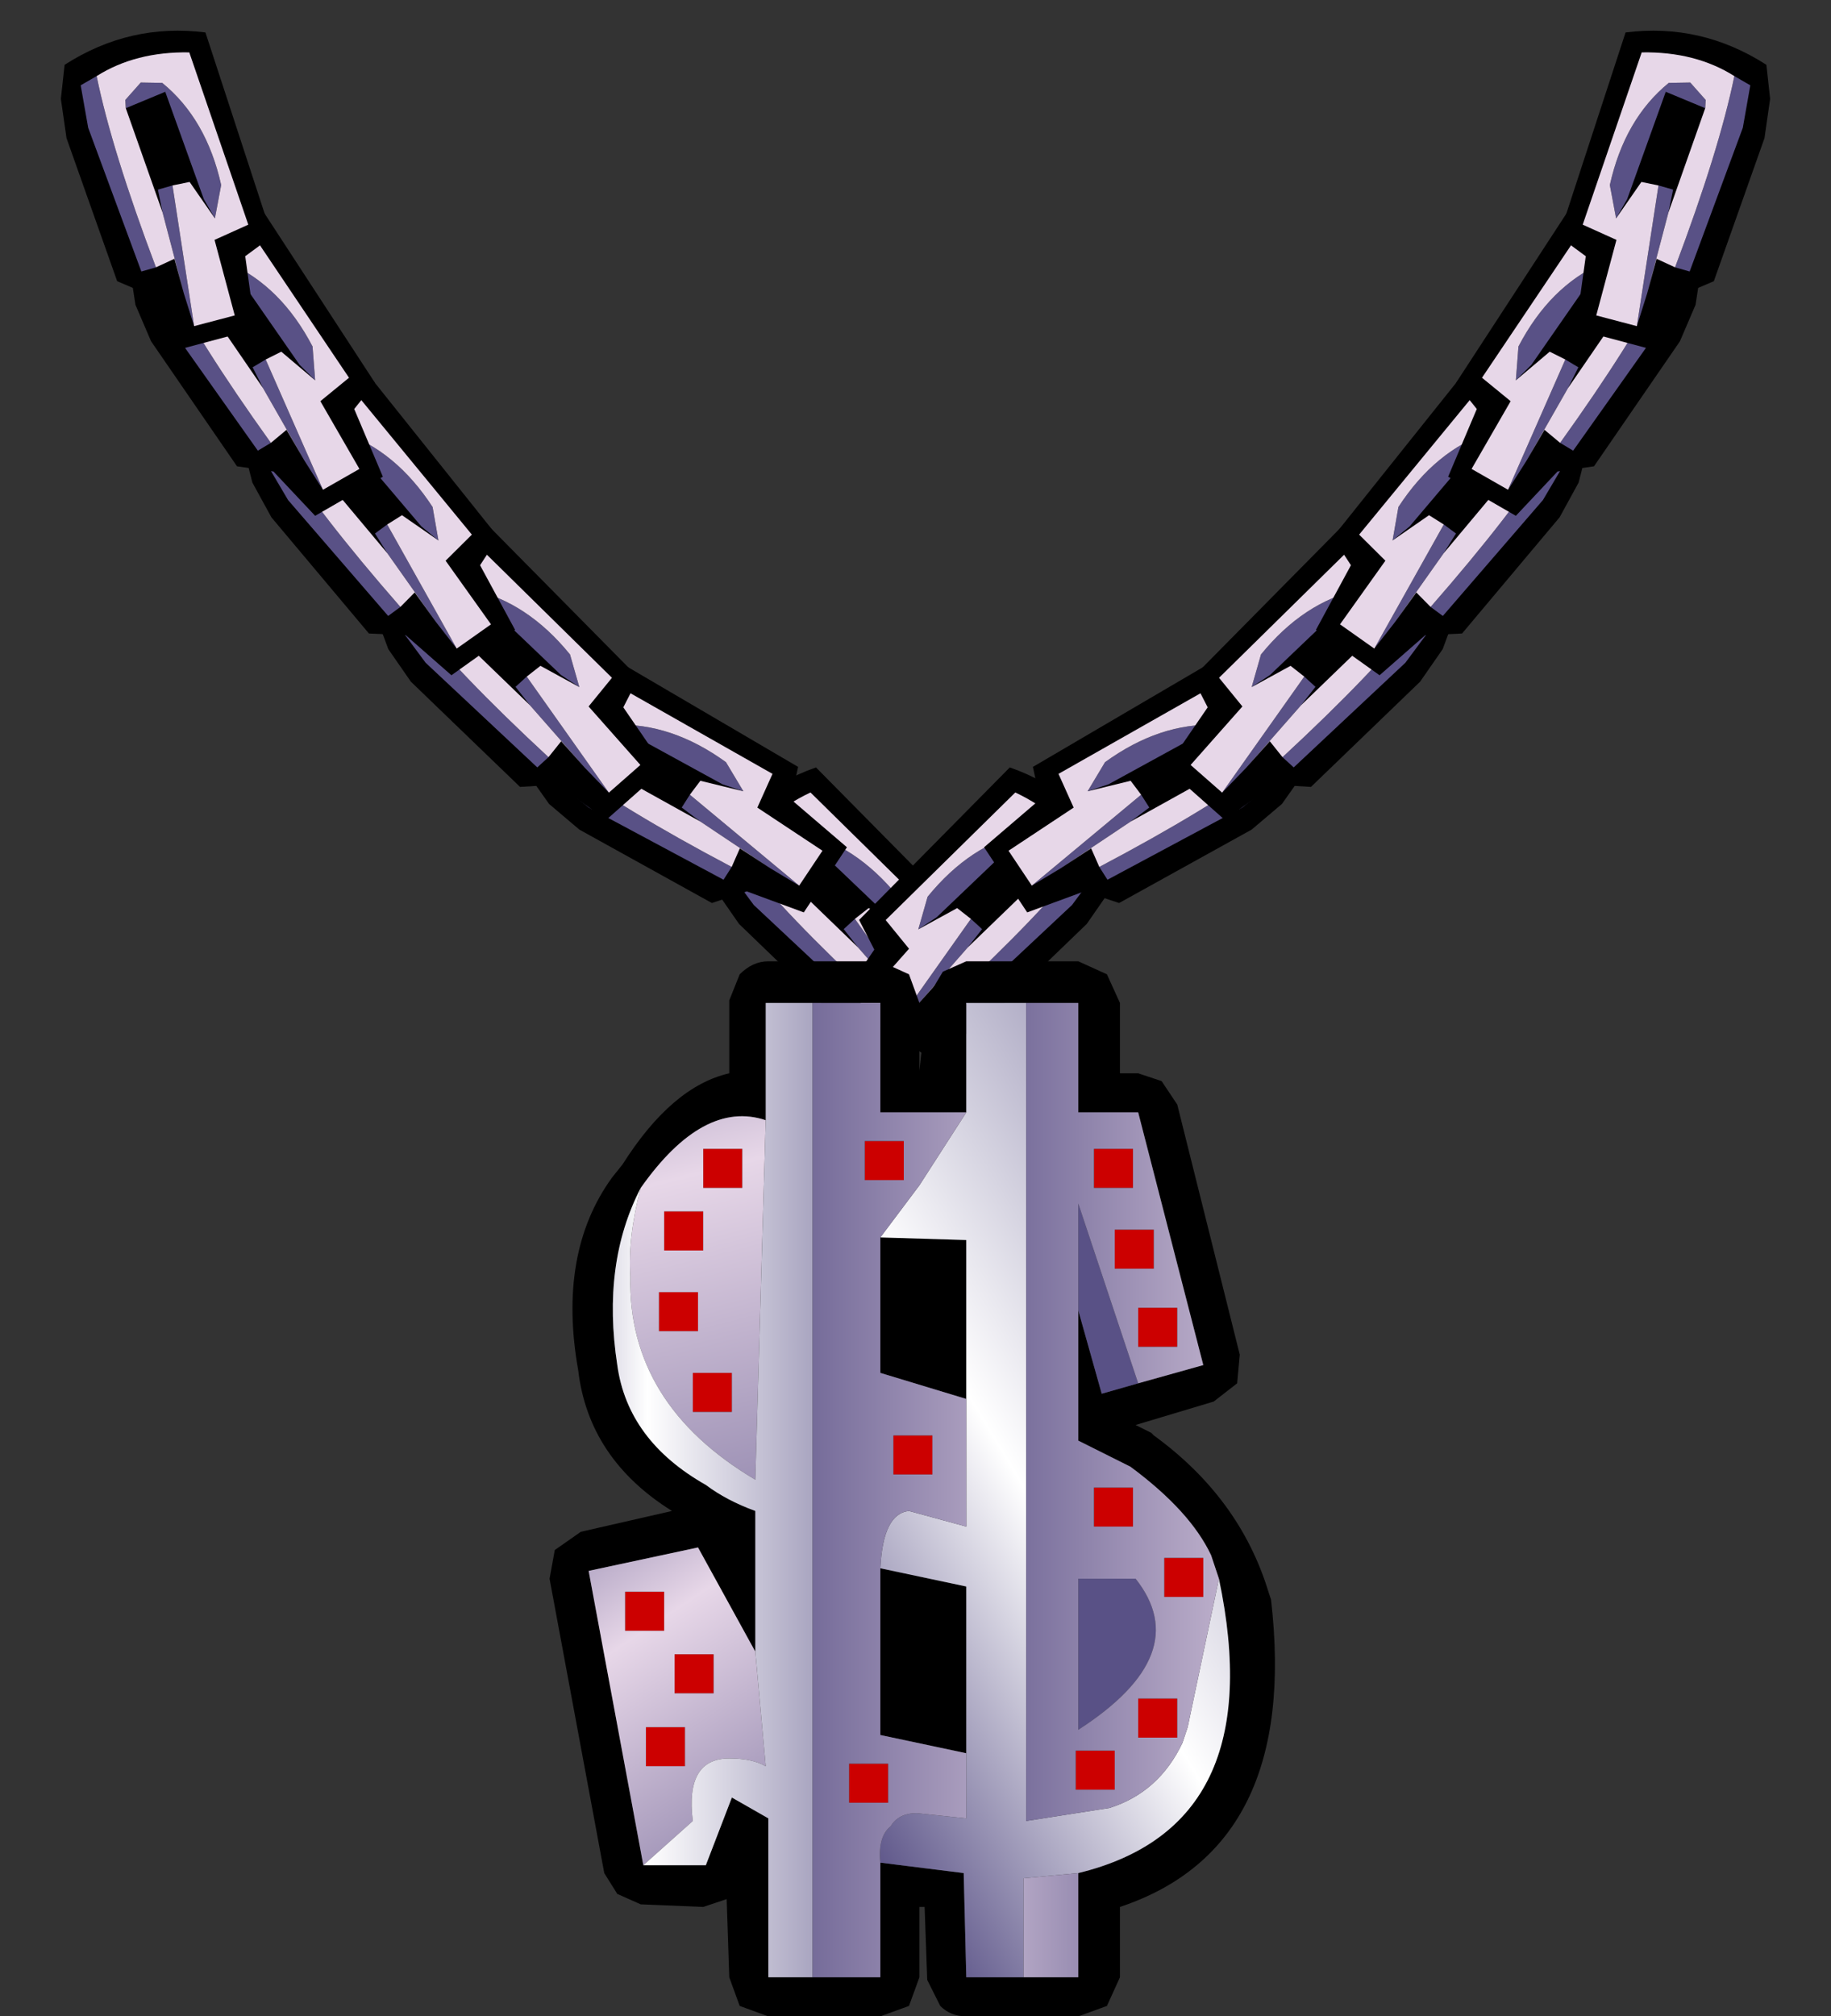
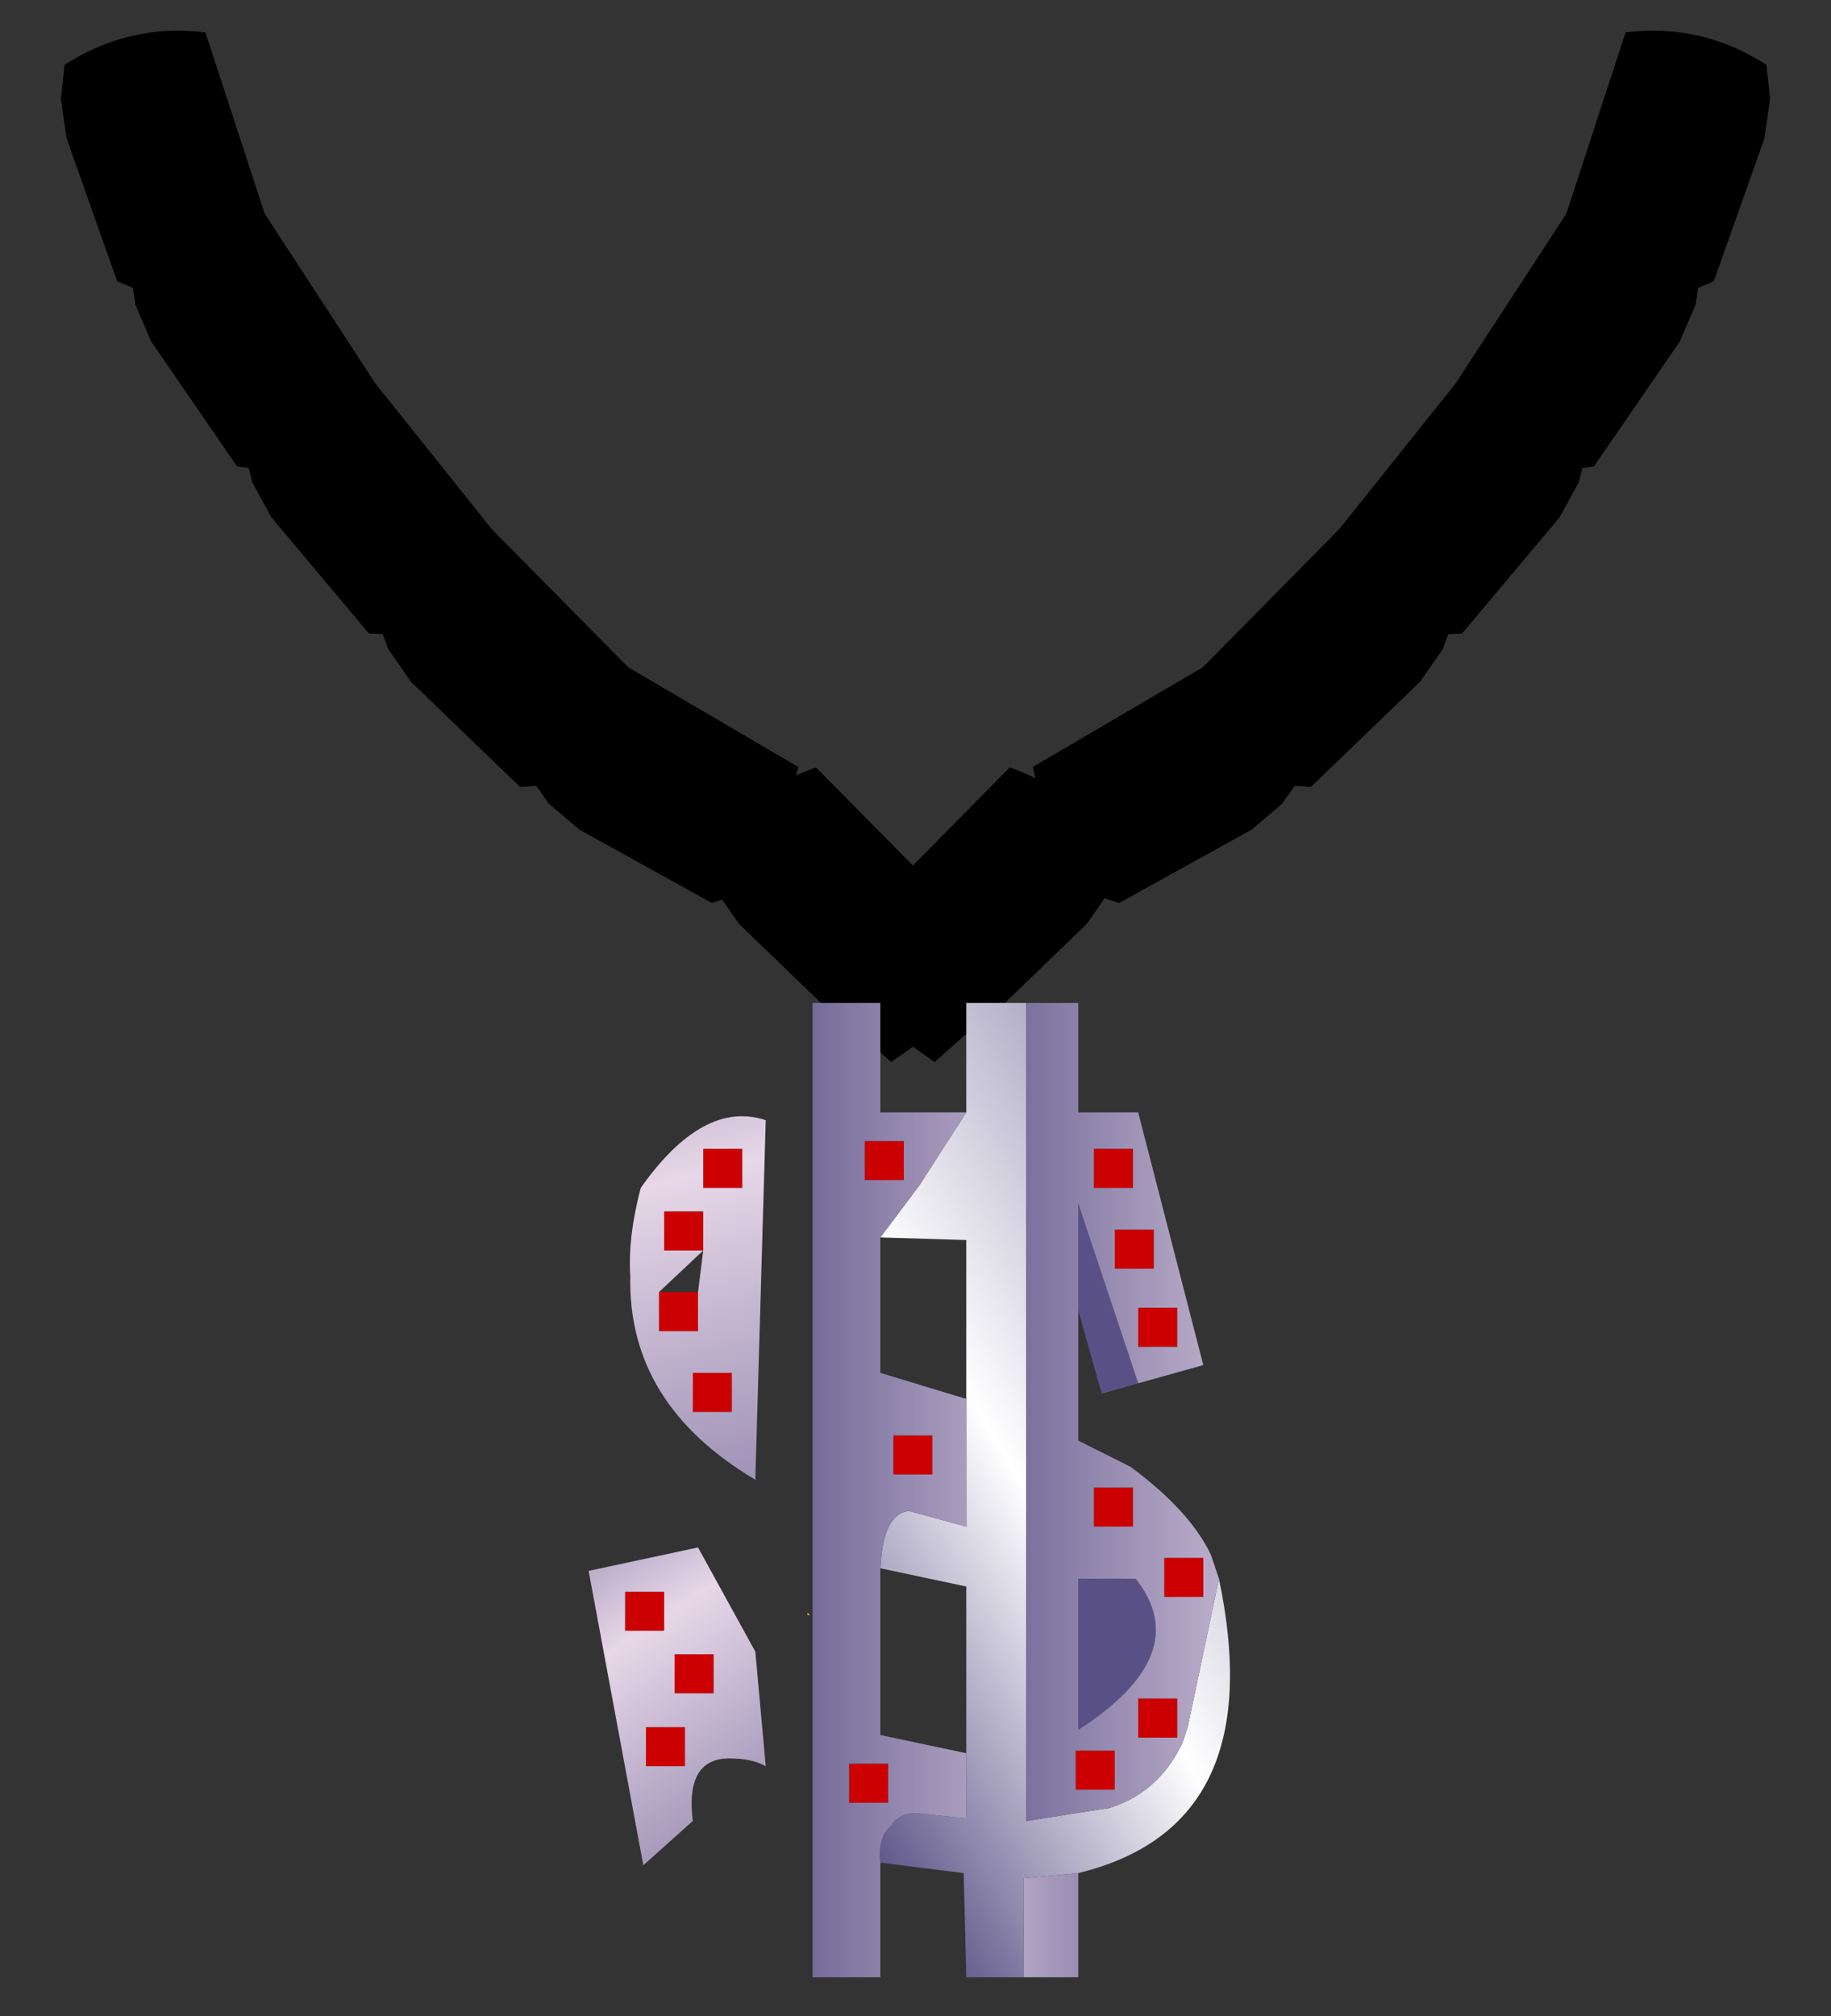
<svg xmlns="http://www.w3.org/2000/svg" xmlns:xlink="http://www.w3.org/1999/xlink" height="38.7px" width="35.15px">
  <rect width="100%" height="100%" fill="#333333" stroke="none" />
  <g transform="matrix(1.0, 0.0, 0.0, 1.0, -2.2, -0.7)">
    <use height="1.6" transform="matrix(1.0, 0.0, 0.0, 1.0, 17.5, 31.65)" width="0.25" xlink:href="#shape0" />
    <use height="6.0" transform="matrix(0.979, -0.2, 0.2, 0.979, 15.466, 15.919)" width="4.85" xlink:href="#sprite0" />
    <use height="6.0" transform="matrix(-0.979, -0.2, -0.2, 0.979, 23.984, 15.919)" width="4.85" xlink:href="#sprite0" />
    <use height="6.0" transform="matrix(0.894, -0.446, 0.446, 0.894, 11.781, 14.431)" width="4.85" xlink:href="#sprite0" />
    <use height="6.0" transform="matrix(0.979, -0.2, 0.2, 0.979, 9.166, 11.269)" width="4.85" xlink:href="#sprite0" />
    <use height="6.0" transform="matrix(0.995, -0.096, 0.096, 0.995, 6.758, 8.031)" width="4.85" xlink:href="#sprite0" />
    <use height="6.0" transform="matrix(1.0, 0.0, 0.0, 1.0, 4.7, 4.6)" width="4.85" xlink:href="#sprite0" />
    <use height="6.0" transform="matrix(0.966, 0.259, -0.259, 0.966, 3.777, 0.688)" width="4.85" xlink:href="#sprite0" />
    <use height="6.0" transform="matrix(-0.894, -0.446, -0.446, 0.894, 27.769, 14.431)" width="4.85" xlink:href="#sprite0" />
    <use height="6.0" transform="matrix(-0.979, -0.2, -0.2, 0.979, 30.384, 11.269)" width="4.85" xlink:href="#sprite0" />
    <use height="6.0" transform="matrix(-0.995, -0.096, -0.096, 0.995, 32.792, 8.031)" width="4.85" xlink:href="#sprite0" />
    <use height="6.0" transform="matrix(-1.0, 0.0, 0.0, 1.0, 34.85, 4.6)" width="4.85" xlink:href="#sprite0" />
    <use height="6.0" transform="matrix(-0.966, 0.259, 0.259, 0.966, 35.773, 0.688)" width="4.85" xlink:href="#sprite0" />
    <use height="20.25" transform="matrix(1.0, 0.0, 0.0, 1.0, 12.75, 19.15)" width="13.95" xlink:href="#shape2" />
    <use height="8.9" transform="matrix(1.0, 0.0, 0.0, 1.0, 14.45, 22.8)" width="10.9" xlink:href="#sprite1" />
  </g>
  <defs>
    <g id="shape0" transform="matrix(1.0, 0.0, 0.0, 1.0, -17.5, -31.65)">
      <path d="M17.75 31.7 L17.7 31.7 17.7 31.65 17.75 31.7 M17.5 33.2 L17.5 33.15 17.5 33.25 17.5 33.2" fill="#dfab5e" fill-rule="evenodd" stroke="none" />
    </g>
    <g id="sprite0" transform="matrix(1.0, 0.0, 0.0, 1.0, 0.3, 0.45)">
      <use height="6.0" transform="matrix(1.0, 0.0, 0.0, 1.0, -0.3, -0.45)" width="4.85" xlink:href="#shape1" />
    </g>
    <g id="shape1" transform="matrix(1.0, 0.0, 0.0, 1.0, 0.3, 0.45)">
      <path d="M2.45 4.7 L1.75 4.6 0.1 2.2 -0.2 1.5 -0.3 0.85 Q0.7 -0.25 2.15 -0.45 L4.4 3.0 4.0 3.5 4.55 4.8 3.25 5.55 2.45 4.7" fill="#000000" fill-rule="evenodd" stroke="none" />
-       <path d="M1.05 1.35 L1.0 1.2 1.2 0.8 1.6 0.7 Q2.6 1.15 3.2 2.3 L3.25 2.95 2.95 2.65 1.7 0.85 1.05 1.35 M2.3 2.55 L3.4 5.05 3.05 4.5 2.25 3.1 2.05 2.7 2.3 2.55 M0.35 0.9 Q1.0 2.2 2.4 4.15 L2.15 4.3 0.45 1.9 0.1 1.15 0.35 0.9" fill="#595186" fill-rule="evenodd" stroke="none" />
-       <path d="M3.25 2.95 L3.2 2.3 Q2.6 1.15 1.6 0.7 L1.2 0.8 1.0 1.2 1.05 1.35 2.25 3.1 3.05 4.5 2.7 3.9 2.4 4.15 Q1.0 2.2 0.35 0.9 0.95 0.25 1.95 0.0 L3.9 2.9 3.35 3.35 4.1 4.65 3.4 5.05 2.3 2.55 2.6 2.4 3.25 2.95" fill="#e7d7e8" fill-rule="evenodd" stroke="none" />
    </g>
    <g id="shape2" transform="matrix(1.0, 0.0, 0.0, 1.0, -12.75, -19.15)">
-       <path d="M20.75 19.15 L22.9 19.15 23.45 19.4 23.7 19.95 23.7 21.3 24.05 21.3 24.5 21.45 24.8 21.9 26.0 26.7 25.95 27.25 25.5 27.6 24.0 28.05 24.3 28.2 24.35 28.25 Q26.0 29.45 26.55 31.25 L26.6 31.4 Q27.15 36.15 23.7 37.3 L23.7 38.65 23.45 39.2 22.9 39.4 20.75 39.4 Q20.45 39.4 20.25 39.2 L20.0 38.7 19.95 37.3 19.85 37.3 19.85 38.65 19.65 39.2 19.1 39.4 16.95 39.4 16.4 39.2 16.2 38.65 16.15 37.15 15.7 37.3 14.5 37.25 14.05 37.05 13.8 36.65 12.75 31.0 12.85 30.45 13.35 30.1 15.1 29.7 Q13.5 28.7 13.3 27.0 12.9 24.75 13.95 23.3 L14.15 23.05 Q15.1 21.55 16.2 21.3 L16.2 19.9 16.4 19.4 Q16.65 19.15 16.95 19.15 L19.1 19.15 19.65 19.4 19.85 19.95 19.85 21.25 20.0 19.85 20.3 19.35 20.75 19.15 M24.05 27.25 L25.3 26.9 24.05 22.05 22.9 22.05 22.9 19.95 21.9 19.95 20.75 19.95 20.75 22.05 19.1 22.05 19.1 19.95 17.8 19.95 16.9 19.95 16.9 22.2 Q15.7 21.8 14.5 23.5 13.75 24.95 14.05 26.9 14.25 28.35 15.75 29.2 16.15 29.5 16.7 29.7 L16.7 32.4 15.6 30.4 13.5 30.85 14.55 36.5 15.75 36.5 16.25 35.2 16.95 35.6 16.95 38.65 17.8 38.65 19.1 38.65 19.1 36.45 20.7 36.65 20.75 38.65 21.85 38.65 22.9 38.65 22.9 36.65 Q26.6 35.75 25.6 31.0 L25.45 30.55 Q25.05 29.7 23.9 28.85 L22.9 28.35 22.9 25.85 23.35 27.45 24.05 27.25 M19.1 24.45 L20.75 24.5 20.75 27.55 19.1 27.05 19.1 24.45 M19.1 30.8 L20.75 31.15 20.75 34.35 19.1 34.0 19.1 30.8" fill="#000000" fill-rule="evenodd" stroke="none" />
      <path d="M23.95 22.75 L23.95 23.5 23.2 23.5 23.2 22.75 23.95 22.75 M24.8 25.8 L24.8 26.55 24.05 26.55 24.05 25.8 24.8 25.8 M23.6 25.05 L23.6 24.3 24.35 24.3 24.35 25.05 23.6 25.05 M20.1 29.0 L19.35 29.0 19.35 28.25 20.1 28.25 20.1 29.0 M23.95 29.25 L23.95 30.0 23.2 30.0 23.2 29.25 23.95 29.25 M24.55 30.6 L25.3 30.6 25.3 31.35 24.55 31.35 24.55 30.6 M24.8 33.3 L24.8 34.05 24.05 34.05 24.05 33.3 24.8 33.3 M23.6 34.3 L23.6 35.05 22.85 35.05 22.85 34.3 23.6 34.3 M19.55 22.6 L19.55 23.35 18.8 23.35 18.8 22.6 19.55 22.6 M16.45 22.75 L16.45 23.5 15.7 23.5 15.7 22.75 16.45 22.75 M15.6 25.5 L15.6 26.25 14.85 26.25 14.85 25.5 15.6 25.5 M15.7 24.7 L14.95 24.7 14.95 23.95 15.7 23.95 15.7 24.7 M14.2 31.25 L14.95 31.25 14.95 32.0 14.2 32.0 14.2 31.25 M16.25 27.05 L16.25 27.8 15.5 27.8 15.5 27.05 16.25 27.05 M19.25 34.55 L19.25 35.3 18.5 35.3 18.5 34.55 19.25 34.55 M15.35 34.6 L14.6 34.6 14.6 33.85 15.35 33.85 15.35 34.6 M15.15 33.2 L15.15 32.45 15.9 32.45 15.9 33.2 15.15 33.2" fill="#cc0000" fill-rule="evenodd" stroke="none" />
      <path d="M22.9 25.85 L22.9 23.8 24.05 27.25 23.35 27.45 22.9 25.85 M22.9 31.0 L24.0 31.0 Q25.15 32.45 22.9 33.9 L22.9 31.0" fill="#595186" fill-rule="evenodd" stroke="none" />
-       <path d="M16.9 22.2 L16.7 29.1 Q14.25 27.65 14.3 25.2 14.25 24.45 14.5 23.5 15.7 21.8 16.9 22.2 M15.7 24.7 L15.7 23.95 14.95 23.95 14.95 24.7 15.7 24.7 M15.6 25.5 L14.85 25.5 14.85 26.25 15.6 26.25 15.6 25.5 M16.45 22.75 L15.7 22.75 15.7 23.5 16.45 23.5 16.45 22.75 M16.25 27.05 L15.5 27.05 15.5 27.8 16.25 27.8 16.25 27.05" fill="url(#gradient0)" fill-rule="evenodd" stroke="none" />
+       <path d="M16.9 22.2 L16.7 29.1 Q14.25 27.65 14.3 25.2 14.25 24.45 14.5 23.5 15.7 21.8 16.9 22.2 M15.7 24.7 L15.7 23.95 14.95 23.95 14.95 24.7 15.7 24.7 L14.85 25.5 14.85 26.25 15.6 26.25 15.6 25.5 M16.45 22.75 L15.7 22.75 15.7 23.5 16.45 23.5 16.45 22.75 M16.25 27.05 L15.5 27.05 15.5 27.8 16.25 27.8 16.25 27.05" fill="url(#gradient0)" fill-rule="evenodd" stroke="none" />
      <path d="M16.7 32.4 L16.9 34.6 Q16.65 34.45 16.2 34.45 15.35 34.45 15.5 35.65 L14.55 36.5 13.5 30.85 15.6 30.4 16.7 32.4 M14.2 31.25 L14.2 32.0 14.95 32.0 14.95 31.25 14.2 31.25 M15.15 33.2 L15.9 33.2 15.9 32.45 15.15 32.45 15.15 33.2 M15.35 34.6 L15.35 33.85 14.6 33.85 14.6 34.6 15.35 34.6" fill="url(#gradient1)" fill-rule="evenodd" stroke="none" />
-       <path d="M17.8 19.95 L17.8 38.65 16.95 38.65 16.95 35.6 16.25 35.2 15.75 36.5 14.55 36.5 15.5 35.65 Q15.35 34.45 16.2 34.45 16.65 34.45 16.9 34.6 L16.7 32.4 16.7 29.7 Q16.15 29.5 15.75 29.2 14.25 28.35 14.05 26.9 13.75 24.95 14.5 23.5 14.25 24.45 14.3 25.2 14.25 27.65 16.7 29.1 L16.9 22.2 16.9 19.95 17.8 19.95" fill="url(#gradient2)" fill-rule="evenodd" stroke="none" />
      <path d="M21.9 19.95 L21.9 35.65 23.5 35.4 Q24.45 35.1 24.9 34.15 L25.0 33.85 25.6 31.0 Q26.6 35.75 22.9 36.65 L21.85 36.75 21.85 38.65 20.75 38.65 20.7 36.65 19.1 36.45 Q19.05 35.95 19.3 35.75 19.45 35.5 19.8 35.5 L20.75 35.6 20.75 34.35 20.75 31.15 19.1 30.8 Q19.15 29.75 19.65 29.7 L20.75 30.0 20.75 27.55 20.75 24.5 19.1 24.45 19.85 23.45 20.75 22.05 20.75 19.95 21.9 19.95" fill="url(#gradient3)" fill-rule="evenodd" stroke="none" />
      <path d="M21.85 38.65 L21.85 36.75 22.9 36.65 22.9 38.65 21.85 38.65" fill="url(#gradient4)" fill-rule="evenodd" stroke="none" />
      <path d="M23.95 22.75 L23.2 22.75 23.2 23.5 23.95 23.5 23.95 22.75 M21.9 19.95 L22.9 19.95 22.9 22.05 24.05 22.05 25.3 26.9 24.05 27.25 22.9 23.8 22.9 25.85 22.9 28.35 23.9 28.85 Q25.05 29.7 25.45 30.55 L25.6 31.0 25.0 33.85 24.9 34.15 Q24.45 35.1 23.5 35.4 L21.9 35.65 21.9 19.95 M24.8 25.8 L24.05 25.8 24.05 26.55 24.8 26.55 24.8 25.8 M23.6 25.05 L24.35 25.05 24.35 24.3 23.6 24.3 23.6 25.05 M23.95 29.25 L23.2 29.25 23.2 30.0 23.95 30.0 23.95 29.25 M22.9 31.0 L22.9 33.9 Q25.15 32.45 24.0 31.0 L22.9 31.0 M23.6 34.3 L22.85 34.3 22.85 35.05 23.6 35.05 23.6 34.3 M24.8 33.3 L24.05 33.3 24.05 34.05 24.8 34.05 24.8 33.3 M24.55 30.6 L24.55 31.35 25.3 31.35 25.3 30.6 24.55 30.6" fill="url(#gradient5)" fill-rule="evenodd" stroke="none" />
      <path d="M20.75 22.05 L19.85 23.45 19.1 24.45 19.1 27.05 20.75 27.55 20.75 30.0 19.65 29.7 Q19.15 29.75 19.1 30.8 L19.1 34.0 20.75 34.35 20.75 35.6 19.8 35.5 Q19.45 35.5 19.3 35.75 19.05 35.95 19.1 36.45 L19.1 38.65 17.8 38.65 17.8 19.95 19.1 19.95 19.1 22.05 20.75 22.05 M20.1 29.0 L20.1 28.25 19.35 28.25 19.35 29.0 20.1 29.0 M19.55 22.6 L18.8 22.6 18.8 23.35 19.55 23.35 19.55 22.6 M19.25 34.55 L18.5 34.55 18.5 35.3 19.25 35.3 19.25 34.55" fill="url(#gradient6)" fill-rule="evenodd" stroke="none" />
    </g>
    <linearGradient gradientTransform="matrix(0.003, 0.011, -0.004, 0.001, 15.6, 25.6)" gradientUnits="userSpaceOnUse" id="gradient0" spreadMethod="reflect" x1="-819.2" x2="819.2">
      <stop offset="0.0" stop-color="#595186" />
      <stop offset="0.376" stop-color="#e7d7e8" />
      <stop offset="1.0" stop-color="#595186" />
    </linearGradient>
    <linearGradient gradientTransform="matrix(0.004, 0.007, -0.003, 0.002, 15.25, 33.5)" gradientUnits="userSpaceOnUse" id="gradient1" spreadMethod="reflect" x1="-819.2" x2="819.2">
      <stop offset="0.0" stop-color="#595186" />
      <stop offset="0.376" stop-color="#e7d7e8" />
      <stop offset="1.0" stop-color="#595186" />
    </linearGradient>
    <linearGradient gradientTransform="matrix(0.006, 0.0, 0.0, 0.011, 15.85, 29.3)" gradientUnits="userSpaceOnUse" id="gradient2" spreadMethod="reflect" x1="-819.2" x2="819.2">
      <stop offset="0.0" stop-color="#595186" />
      <stop offset="0.376" stop-color="#ffffff" />
      <stop offset="1.0" stop-color="#595186" />
    </linearGradient>
    <linearGradient gradientTransform="matrix(0.009, -0.005, 0.006, 0.01, 27.65, 34.85)" gradientUnits="userSpaceOnUse" id="gradient3" spreadMethod="reflect" x1="-819.2" x2="819.2">
      <stop offset="0.0" stop-color="#595186" />
      <stop offset="0.376" stop-color="#ffffff" />
      <stop offset="1.0" stop-color="#595186" />
    </linearGradient>
    <linearGradient gradientTransform="matrix(0.006, 0.0, 0.0, 0.001, 20.75, 38.65)" gradientUnits="userSpaceOnUse" id="gradient4" spreadMethod="reflect" x1="-819.2" x2="819.2">
      <stop offset="0.0" stop-color="#595186" />
      <stop offset="0.376" stop-color="#e7d7e8" />
      <stop offset="1.0" stop-color="#595186" />
    </linearGradient>
    <linearGradient gradientTransform="matrix(-0.008, 0.0, 0.0, -0.01, 26.5, 28.25)" gradientUnits="userSpaceOnUse" id="gradient5" spreadMethod="reflect" x1="-819.2" x2="819.2">
      <stop offset="0.0" stop-color="#595186" />
      <stop offset="0.376" stop-color="#e7d7e8" />
      <stop offset="1.0" stop-color="#595186" />
    </linearGradient>
    <linearGradient gradientTransform="matrix(-0.008, 0.0, 0.0, -0.011, 22.7, 33.8)" gradientUnits="userSpaceOnUse" id="gradient6" spreadMethod="reflect" x1="-819.2" x2="819.2">
      <stop offset="0.0" stop-color="#595186" />
      <stop offset="0.376" stop-color="#e7d7e8" />
      <stop offset="1.0" stop-color="#595186" />
    </linearGradient>
    <g id="sprite1" transform="matrix(1.0, 0.0, 0.0, 1.0, 8.65, 2.25)">
      <use height="3.25" transform="matrix(1.0, 0.0, 0.0, 1.0, -1.6, -1.6)" width="3.2" xlink:href="#morphshape0" />
    </g>
    <g id="morphshape0" transform="matrix(1.0, 0.0, 0.0, 1.0, 1.6, 1.6)">
      <path d="M-1.25 0.0 L-0.2 0.2 0.0 1.25 0.2 0.2 1.25 0.0 0.2 -0.2 0.0 -1.25 -0.2 -0.2 -1.25 0.0" fill="#ffffff" fill-opacity="0.0" fill-rule="evenodd" stroke="none" />
      <path d="M-1.25 0.0 L-0.2 -0.2 0.0 -1.25 0.2 -0.2 1.25 0.0 0.2 0.2 0.0 1.25 -0.2 0.2 -1.25 0.0 Z" fill="none" stroke="#000000" stroke-linecap="round" stroke-linejoin="round" stroke-opacity="0.0" stroke-width="1.0" />
    </g>
  </defs>
</svg>